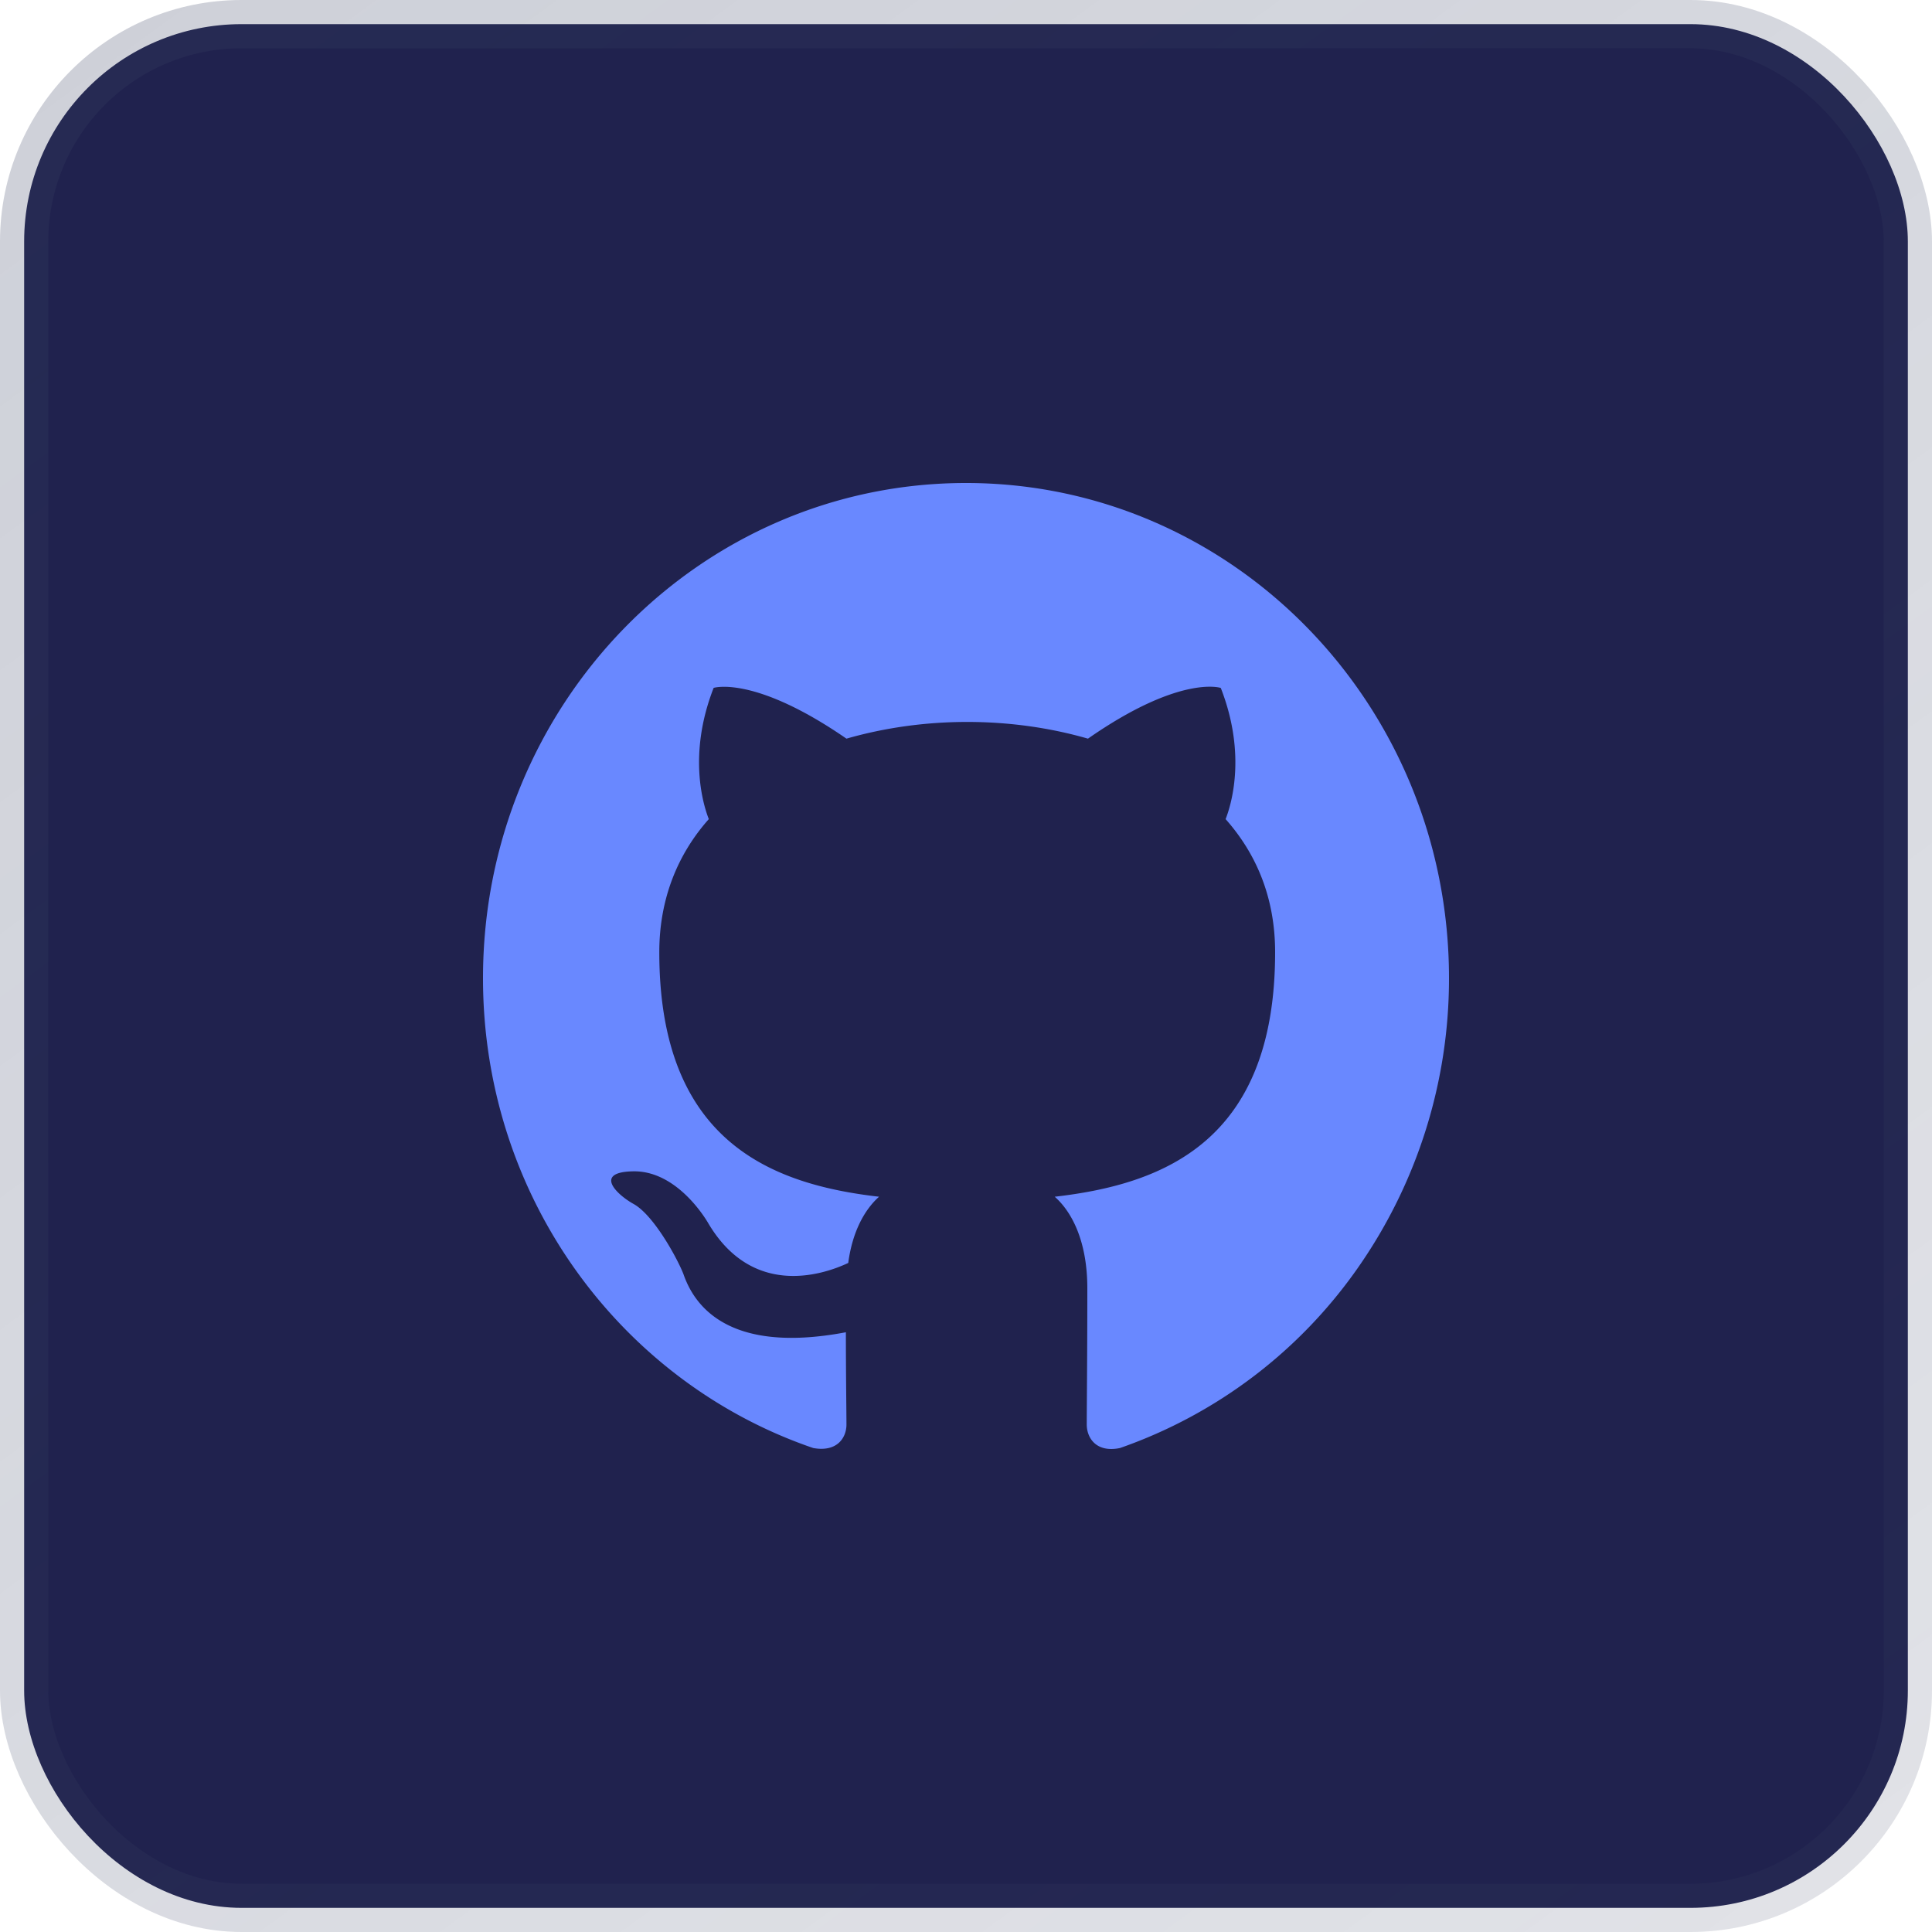
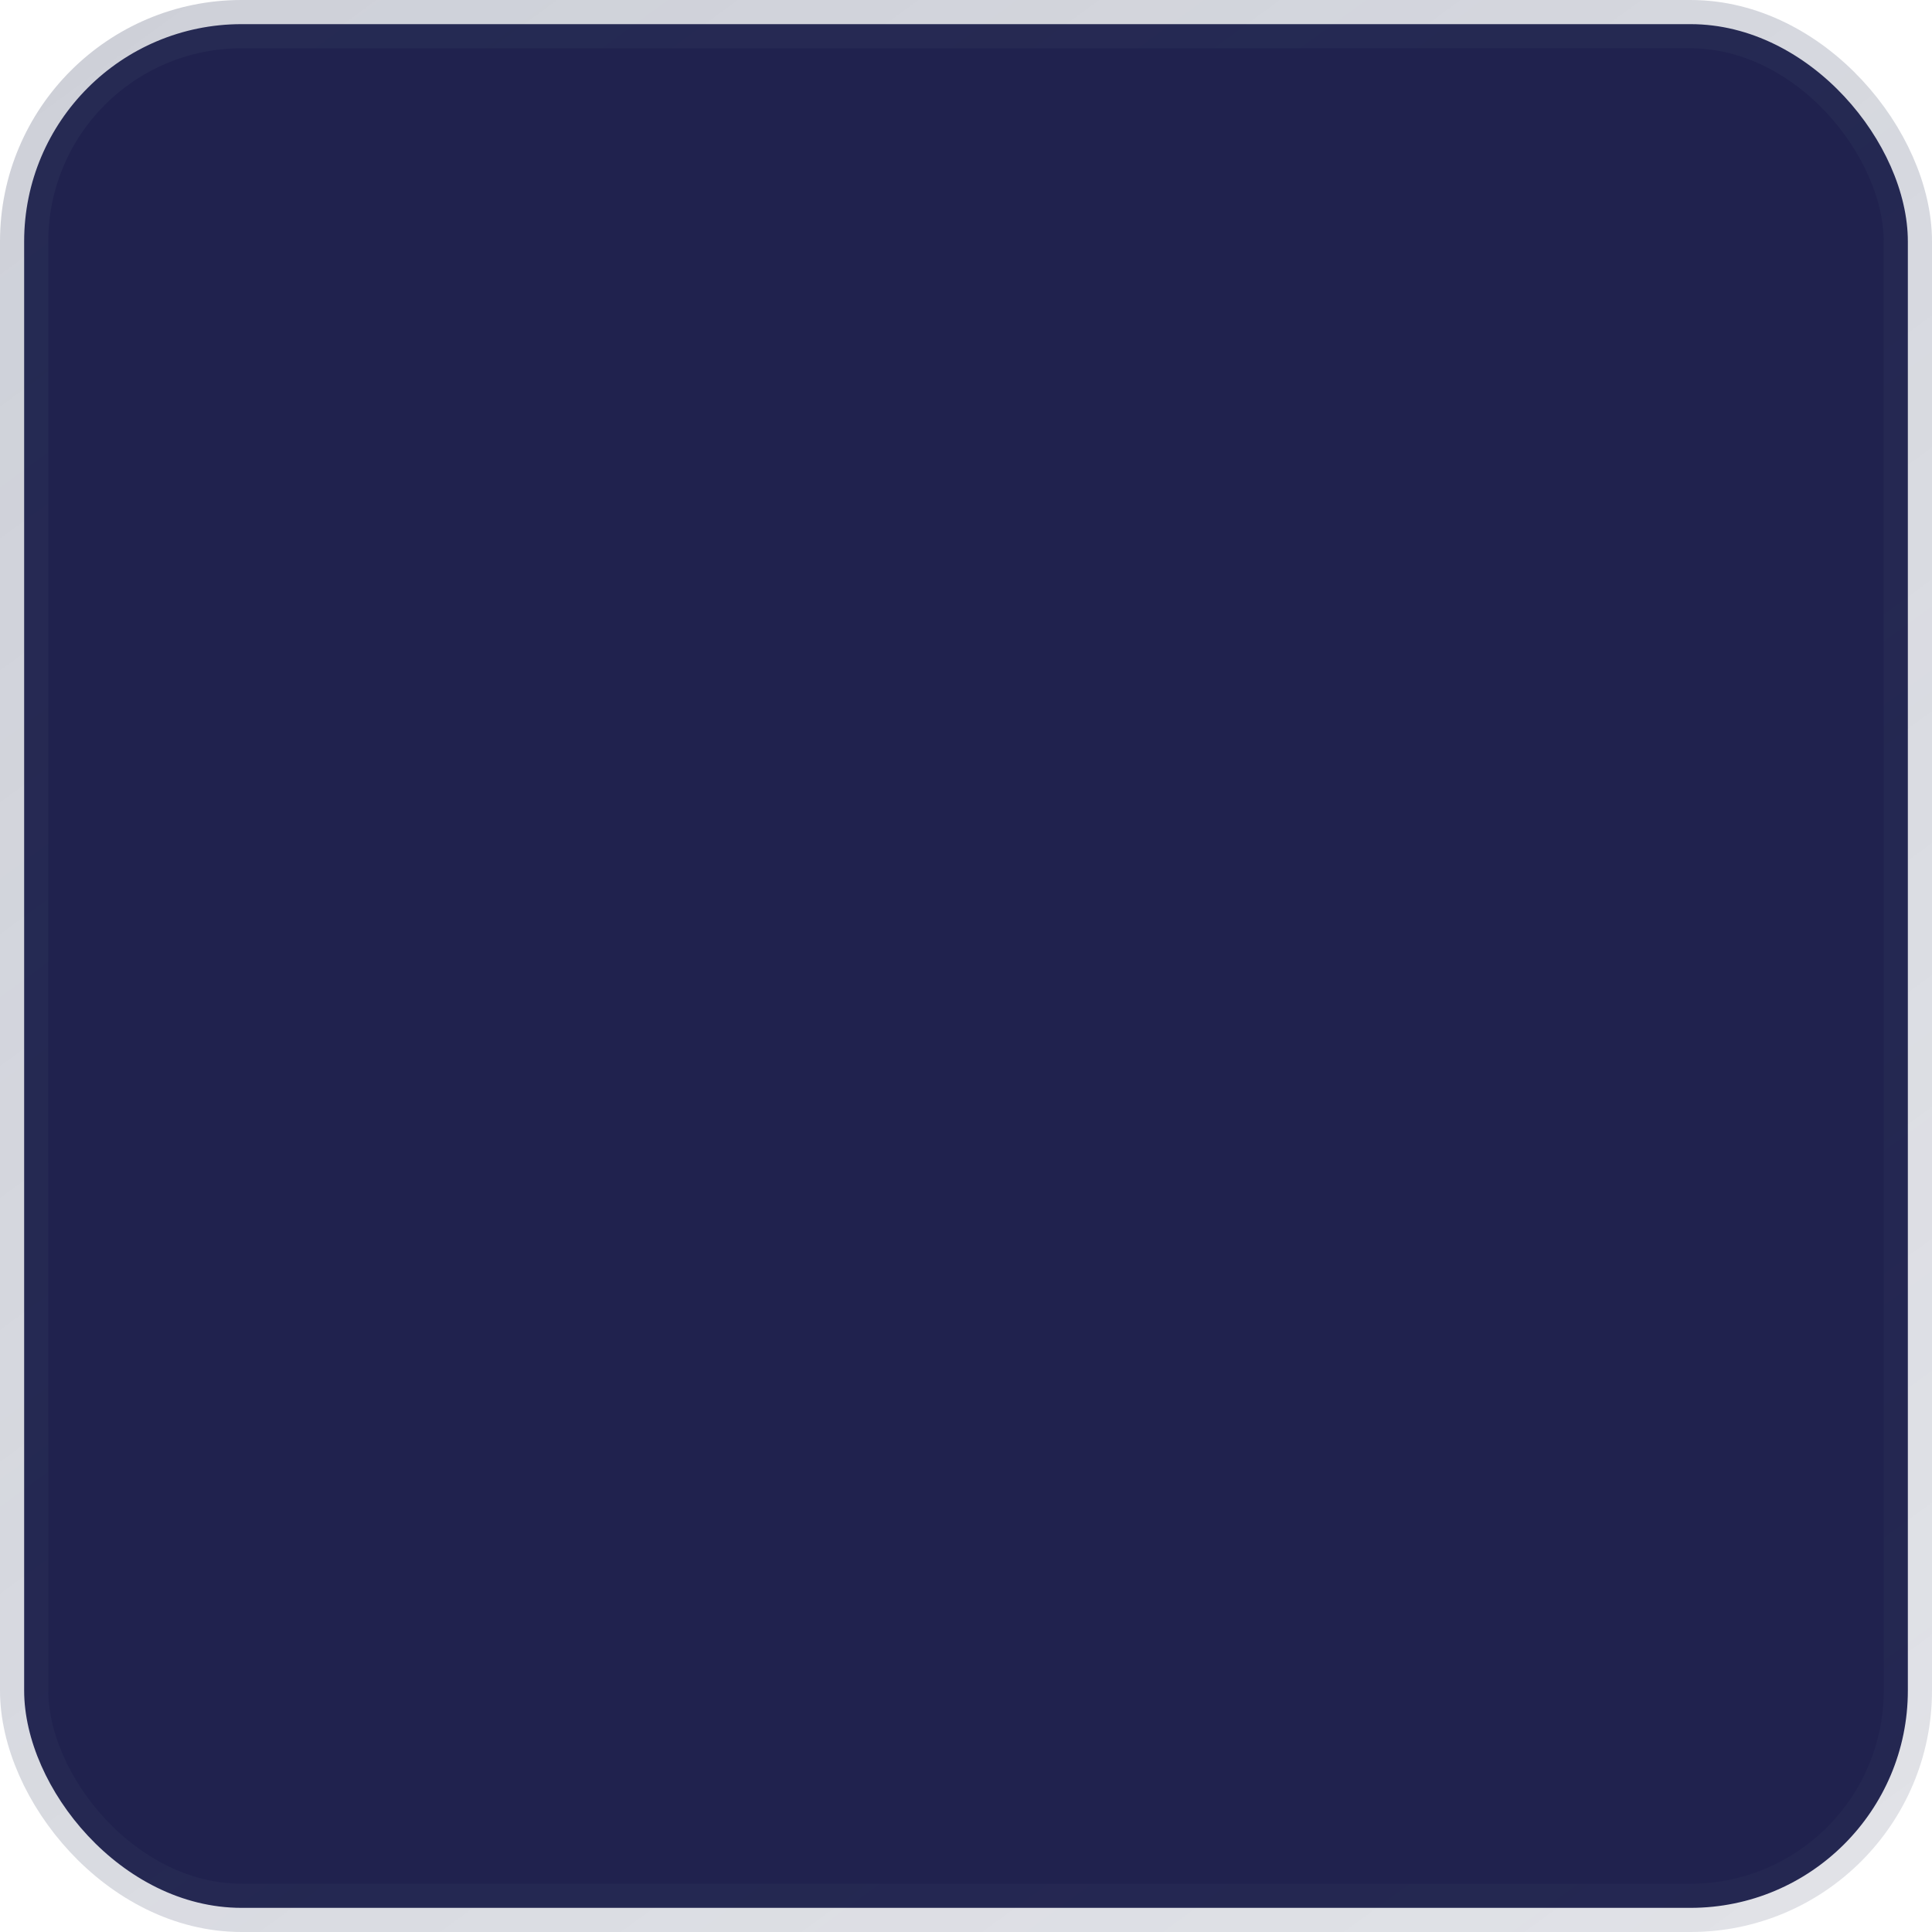
<svg xmlns="http://www.w3.org/2000/svg" width="40" height="40" fill="none">
  <g clip-path="url(#clip0_809_8711)">
    <rect x=".5" y=".5" width="39" height="39" rx="4.5" fill="#20224E" stroke="url(#paint0_linear_809_8711)" />
-     <path fill-rule="evenodd" clip-rule="evenodd" d="M20 10c-5.525 0-10 4.588-10 10.253 0 4.537 2.863 8.369 6.837 9.727.5.09.688-.218.688-.487 0-.243-.012-1.05-.012-1.91-2.513.475-3.163-.627-3.363-1.204-.113-.295-.6-1.205-1.025-1.448-.35-.192-.85-.667-.012-.68.787-.012 1.35.744 1.537 1.051.9 1.551 2.338 1.116 2.912.846.088-.666.35-1.115.638-1.371-2.225-.256-4.55-1.14-4.55-5.062 0-1.115.387-2.038 1.025-2.756-.1-.256-.45-1.307.1-2.717 0 0 .838-.269 2.75 1.051.8-.23 1.65-.346 2.5-.346.85 0 1.7.115 2.5.346 1.913-1.333 2.75-1.05 2.75-1.05.55 1.409.2 2.46.1 2.716.637.718 1.025 1.628 1.025 2.756 0 3.934-2.337 4.806-4.563 5.062.363.32.675.936.675 1.897 0 1.371-.012 2.473-.012 2.82 0 .268.188.589.688.486a10.04 10.04 0 004.932-3.74A10.447 10.447 0 0030 20.253C30 14.588 25.525 10 20 10z" fill="#6988FF" />
  </g>
  <defs>
    <linearGradient id="paint0_linear_809_8711" x1="0" y1="-.475" x2="33.178" y2="44.98" gradientUnits="userSpaceOnUse">
      <stop stop-color="#384263" stop-opacity=".25" />
      <stop offset="1" stop-color="#384263" stop-opacity=".15" />
    </linearGradient>
    <clipPath id="clip0_809_8711">
      <rect width="40" height="40" rx="3" fill="#fff" />
    </clipPath>
  </defs>
</svg>